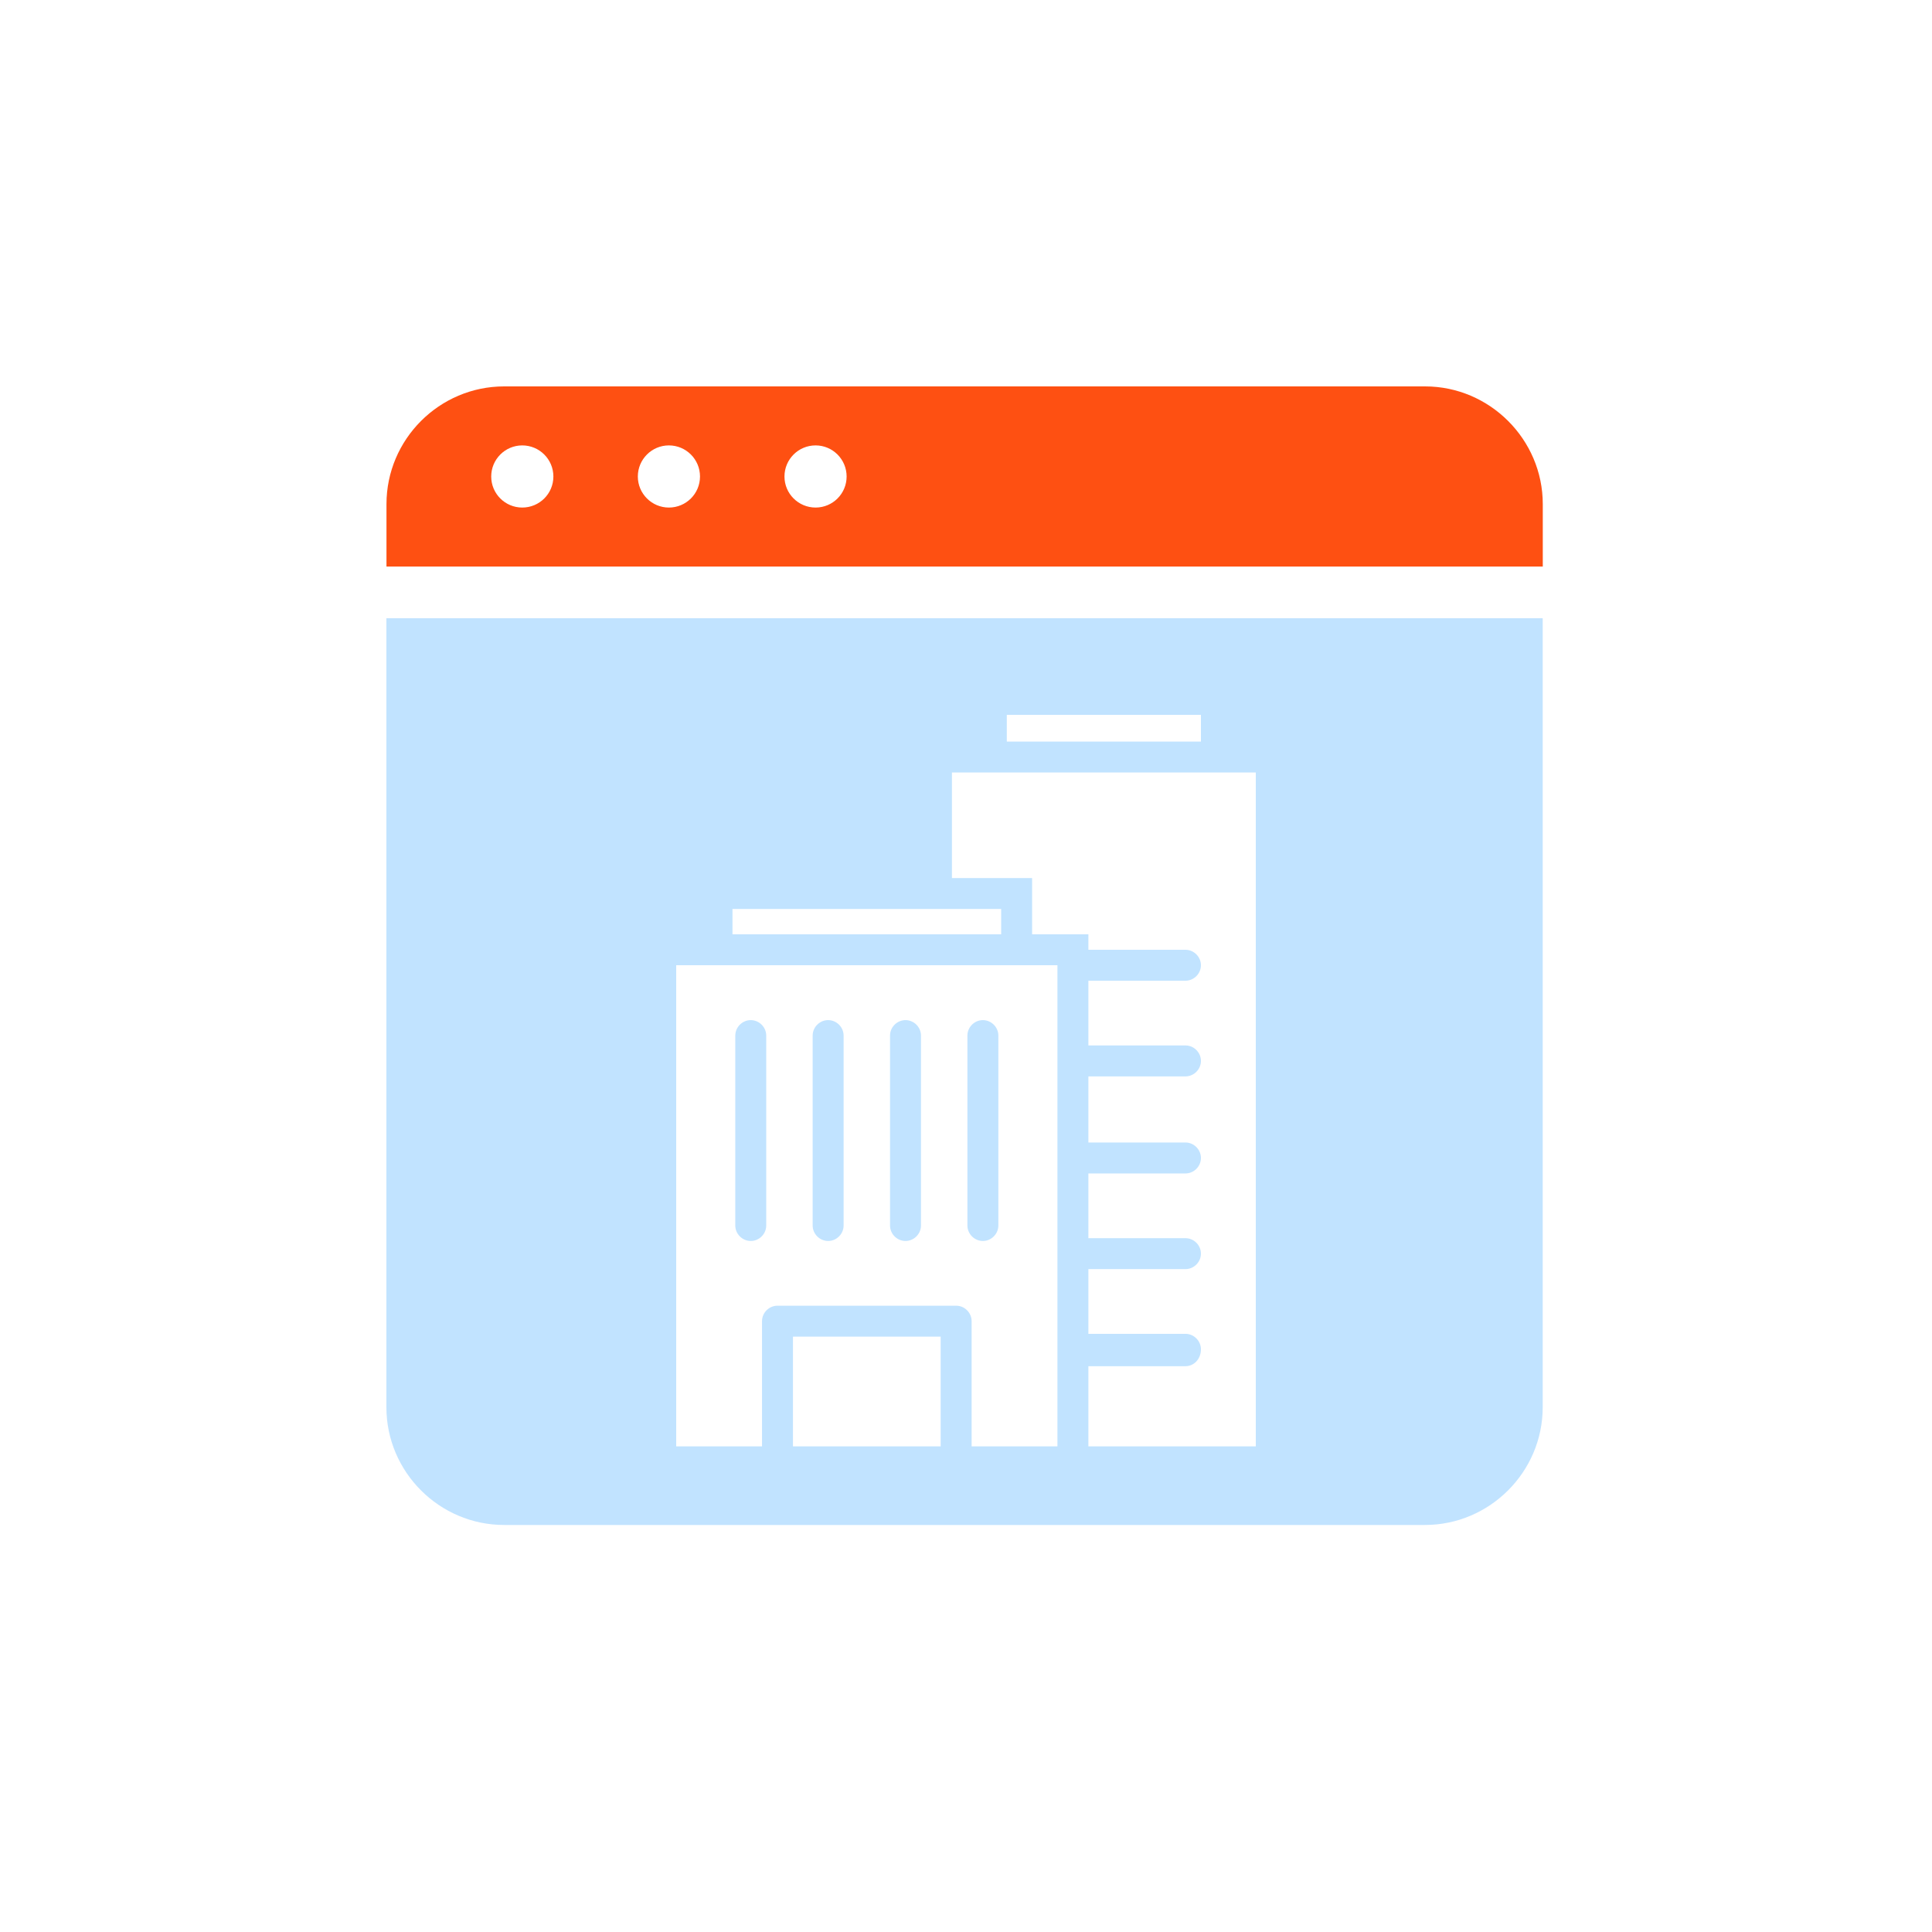
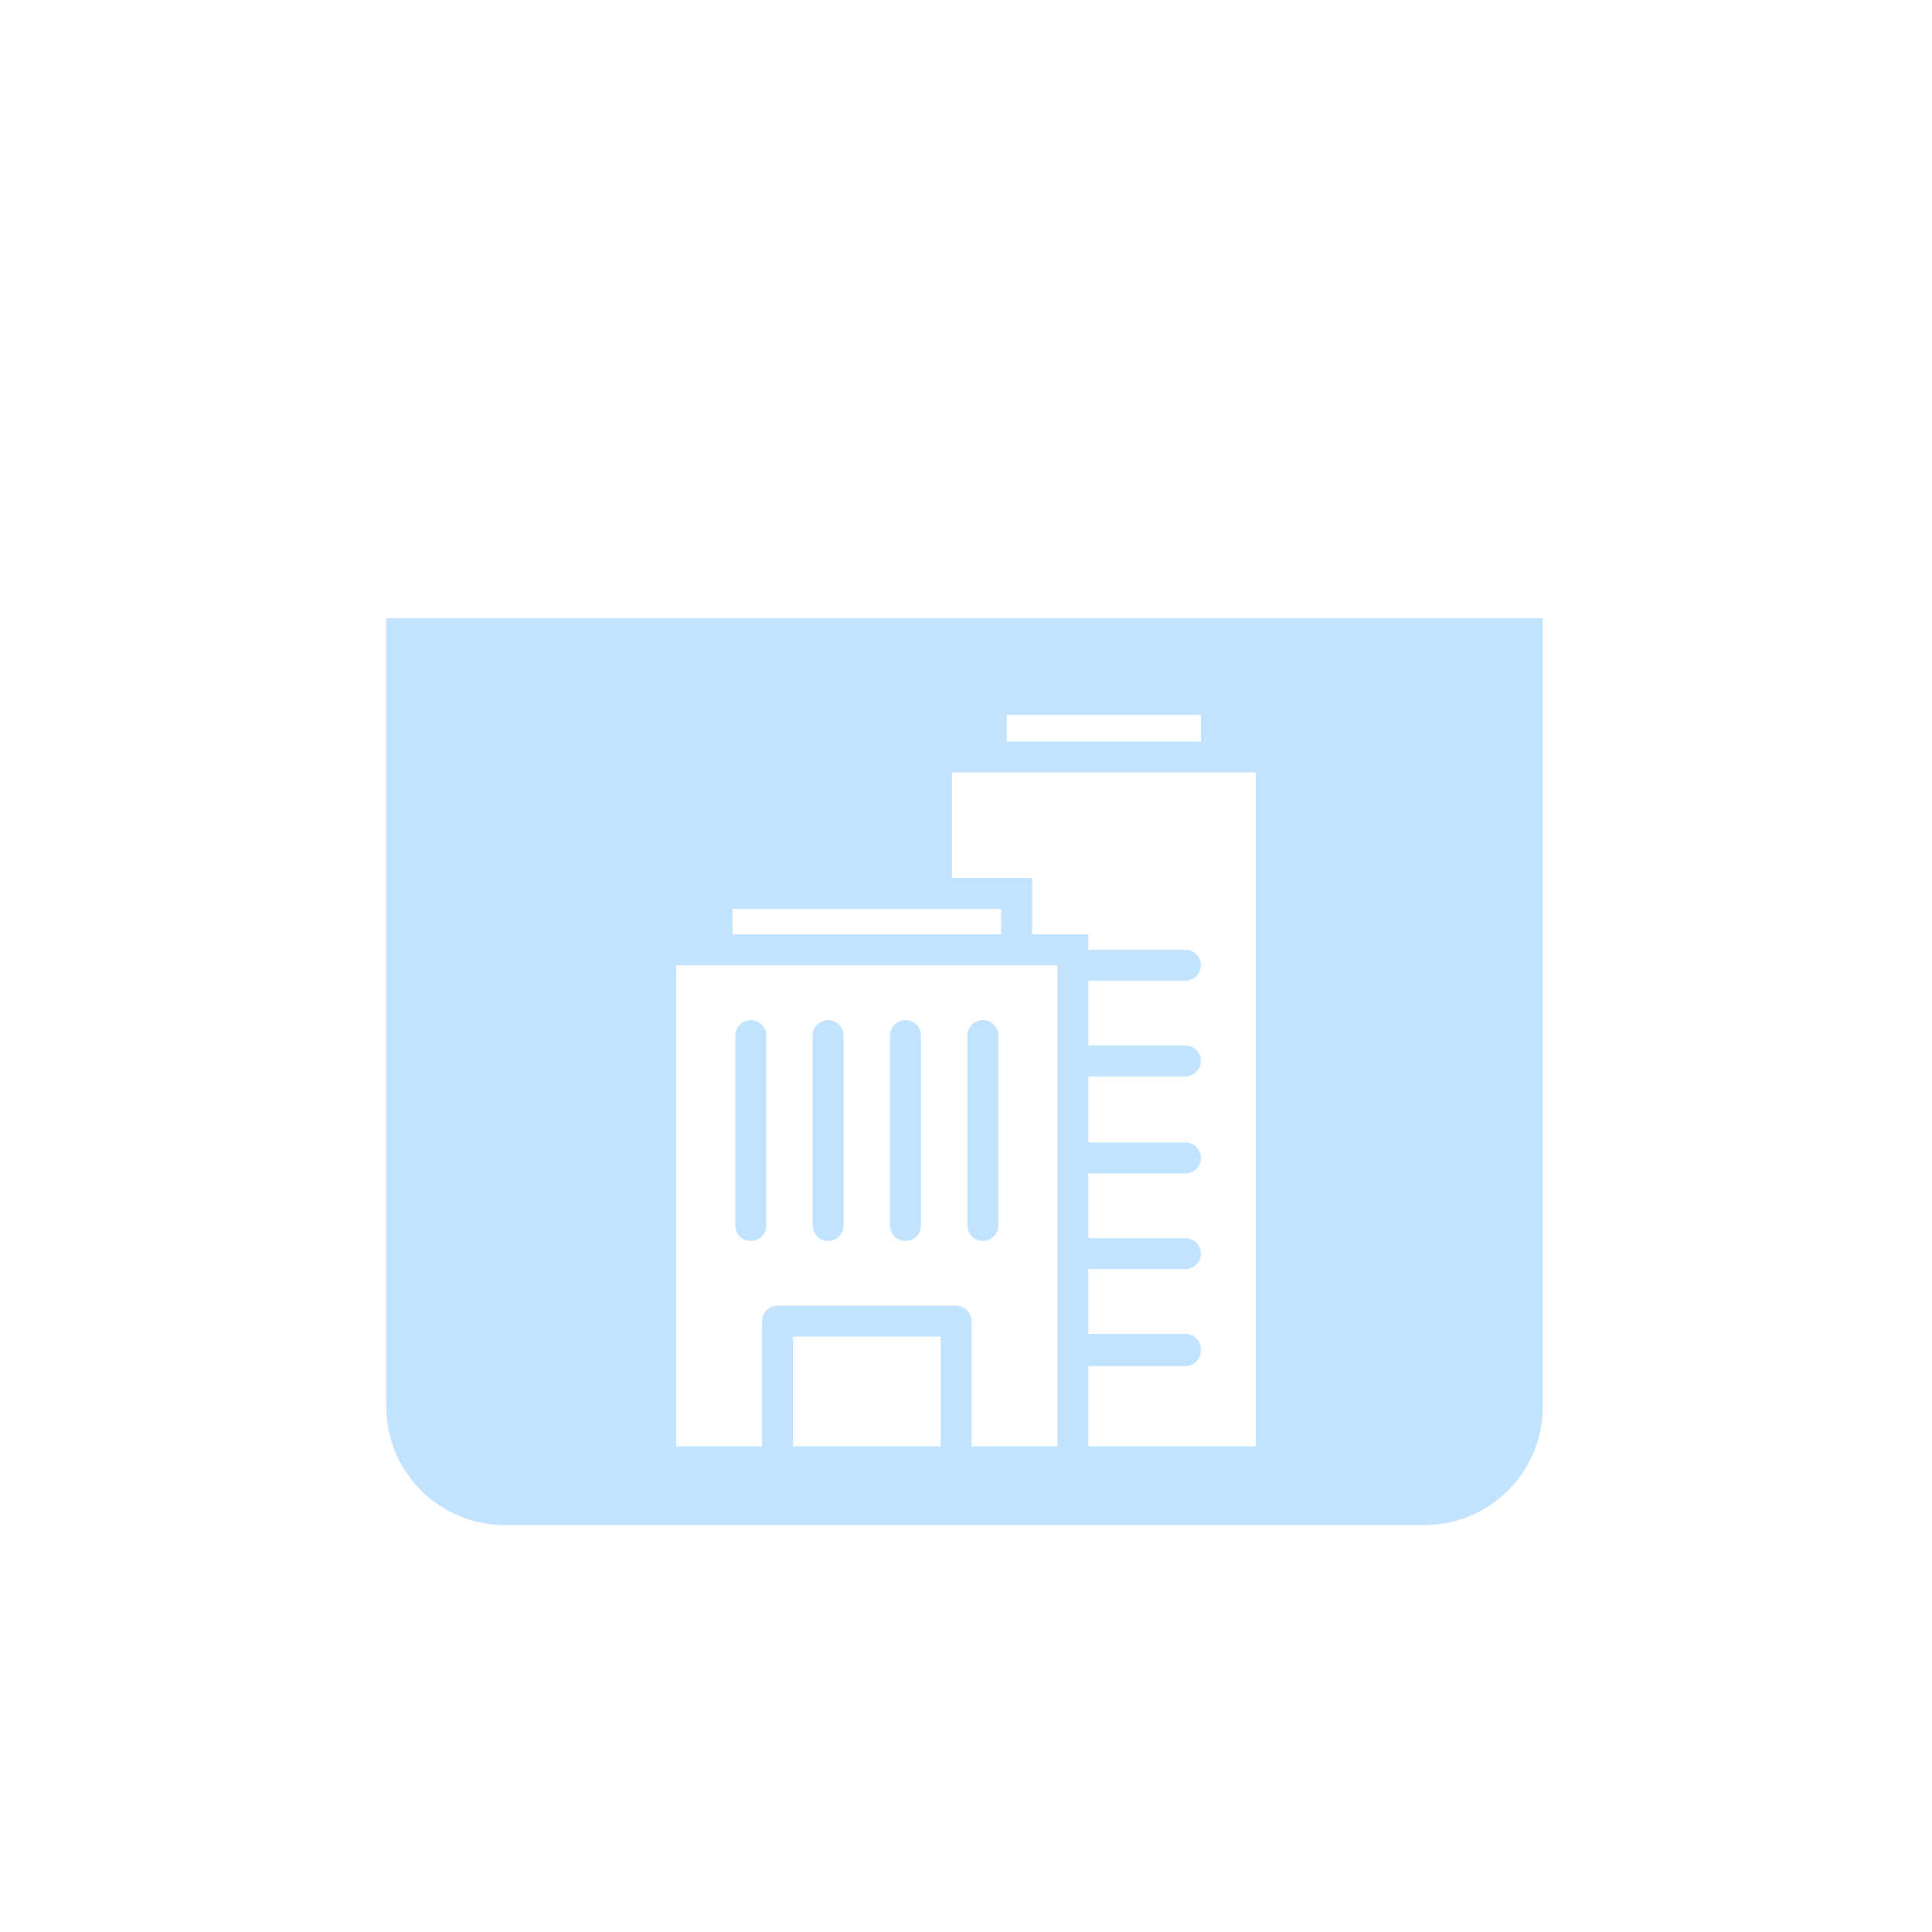
<svg xmlns="http://www.w3.org/2000/svg" width="100px" height="100px" viewBox="0 0 100 100" version="1.1">
  <title>Domain icon / enterprise-application</title>
  <desc>Created with Sketch.</desc>
  <g id="Domain-icon-/-enterprise-application" stroke="none" stroke-width="1" fill="none" fill-rule="evenodd">
-     <rect id="Rectangle" x="0" y="0" width="100" height="100" />
    <g id="Group-2" transform="translate(20, 20)" fill-rule="nonzero">
      <path d="M59.85,12 L59.85,52.839 C59.85,56.186 57.104,58.932 53.757,58.932 L53.757,58.932 L6.093,58.932 C2.743,58.932 1.49213975e-13,56.189 1.49213975e-13,52.839 L1.49213975e-13,52.839 L1.49213975e-13,12 L59.85,12 Z M45,19.985 L29.272,19.985 L29.272,25.447 L33.422,25.447 L33.422,28.359 L36.335,28.359 L36.335,29.16 L41.359,29.16 L41.459,29.167 C41.85,29.217 42.16,29.558 42.16,29.961 C42.16,30.398 41.796,30.762 41.359,30.762 L41.359,30.762 L36.335,30.762 L36.335,34.112 L41.359,34.112 L41.459,34.118 C41.85,34.168 42.16,34.509 42.16,34.913 C42.16,35.35 41.796,35.714 41.359,35.714 L41.359,35.714 L36.335,35.714 L36.335,39.136 L41.359,39.136 L41.459,39.142 C41.85,39.192 42.16,39.534 42.16,39.937 C42.16,40.374 41.796,40.738 41.359,40.738 L41.359,40.738 L36.335,40.738 L36.335,44.087 L41.359,44.087 L41.459,44.094 C41.85,44.144 42.16,44.485 42.16,44.888 C42.16,45.325 41.796,45.689 41.359,45.689 L41.359,45.689 L36.335,45.689 L36.335,49.039 L41.359,49.039 L41.459,49.045 C41.85,49.095 42.16,49.437 42.16,49.84 C42.16,50.35 41.796,50.714 41.359,50.714 L41.359,50.714 L36.335,50.714 L36.335,54.864 L45,54.864 L45,19.985 Z M28.689,49.184 L21.044,49.184 L21.044,54.864 L28.689,54.864 L28.689,49.184 Z M34.733,29.961 L15,29.961 L15,54.864 L19.442,54.864 L19.442,48.383 L19.448,48.284 C19.498,47.893 19.839,47.583 20.243,47.583 L20.243,47.583 L29.49,47.583 L29.59,47.589 C29.981,47.639 30.291,47.98 30.291,48.383 L30.291,48.383 L30.291,54.864 L34.733,54.864 L34.733,29.961 Z M30.874,32.801 C31.311,32.801 31.675,33.165 31.675,33.602 L31.675,33.602 L31.675,43.432 L31.668,43.531 C31.618,43.923 31.277,44.233 30.874,44.233 C30.437,44.233 30.073,43.869 30.073,43.432 L30.073,43.432 L30.073,33.602 L30.079,33.503 C30.129,33.111 30.471,32.801 30.874,32.801 Z M26.869,32.801 C27.306,32.801 27.67,33.165 27.67,33.602 L27.67,33.602 L27.67,43.432 L27.664,43.531 C27.613,43.923 27.272,44.233 26.869,44.233 C26.432,44.233 26.068,43.869 26.068,43.432 L26.068,43.432 L26.068,33.602 L26.074,33.503 C26.124,33.111 26.466,32.801 26.869,32.801 Z M22.864,32.801 C23.301,32.801 23.665,33.165 23.665,33.602 L23.665,33.602 L23.665,43.432 L23.659,43.531 C23.609,43.923 23.267,44.233 22.864,44.233 C22.427,44.233 22.063,43.869 22.063,43.432 L22.063,43.432 L22.063,33.602 L22.069,33.503 C22.12,33.111 22.461,32.801 22.864,32.801 Z M18.859,32.801 C19.296,32.801 19.66,33.165 19.66,33.602 L19.66,33.602 L19.66,43.432 L19.654,43.531 C19.604,43.923 19.263,44.233 18.859,44.233 C18.422,44.233 18.058,43.869 18.058,43.432 L18.058,43.432 L18.058,33.602 L18.065,33.503 C18.115,33.111 18.456,32.801 18.859,32.801 Z M31.82,27.049 L17.913,27.049 L17.913,28.359 L31.82,28.359 L31.82,27.049 Z M42.16,17 L32.112,17 L32.112,18.383 L42.16,18.383 L42.16,17 Z" id="Combined-Shape" fill="#C1E3FF" />
-       <path d="M7.10542736e-14,9.325 L59.854,9.325 L59.854,6.093 C59.854,2.746 57.107,7.10542736e-15 53.761,7.10542736e-15 L6.096,7.10542736e-15 C2.743,7.10542736e-15 0.004,2.739 0.004,6.093 L0.004,9.325 L7.10542736e-14,9.325 Z M22.214,3.054 C23.1,3.054 23.821,3.775 23.821,4.664 C23.821,5.554 23.1,6.271 22.214,6.271 C21.325,6.271 20.604,5.55 20.604,4.664 C20.604,3.775 21.325,3.054 22.214,3.054 Z M14.621,3.054 C15.511,3.054 16.232,3.775 16.232,4.664 C16.232,5.554 15.511,6.271 14.621,6.271 C13.736,6.271 13.014,5.55 13.014,4.664 C13.014,3.775 13.736,3.054 14.621,3.054 Z M7.032,3.054 C7.921,3.054 8.643,3.775 8.643,4.664 C8.643,5.554 7.921,6.271 7.032,6.271 C6.143,6.271 5.425,5.55 5.425,4.664 C5.425,3.775 6.146,3.054 7.032,3.054 Z" id="Shape" fill="#FE5012" />
    </g>
  </g>
</svg>